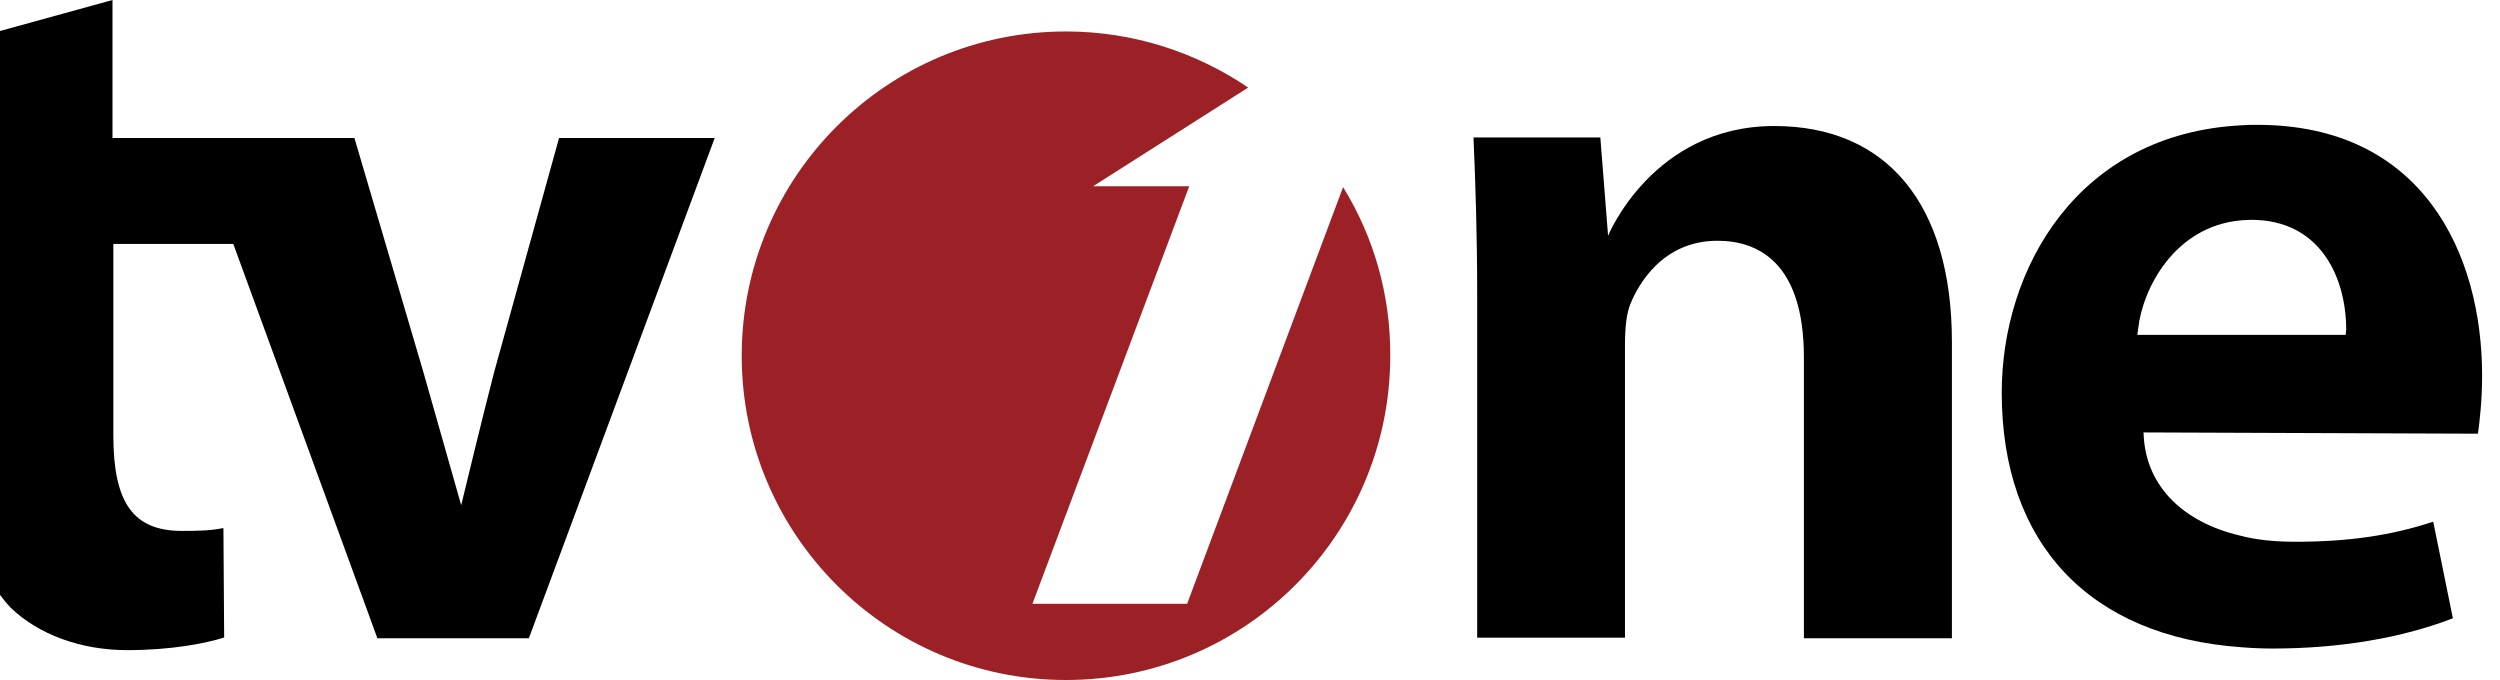
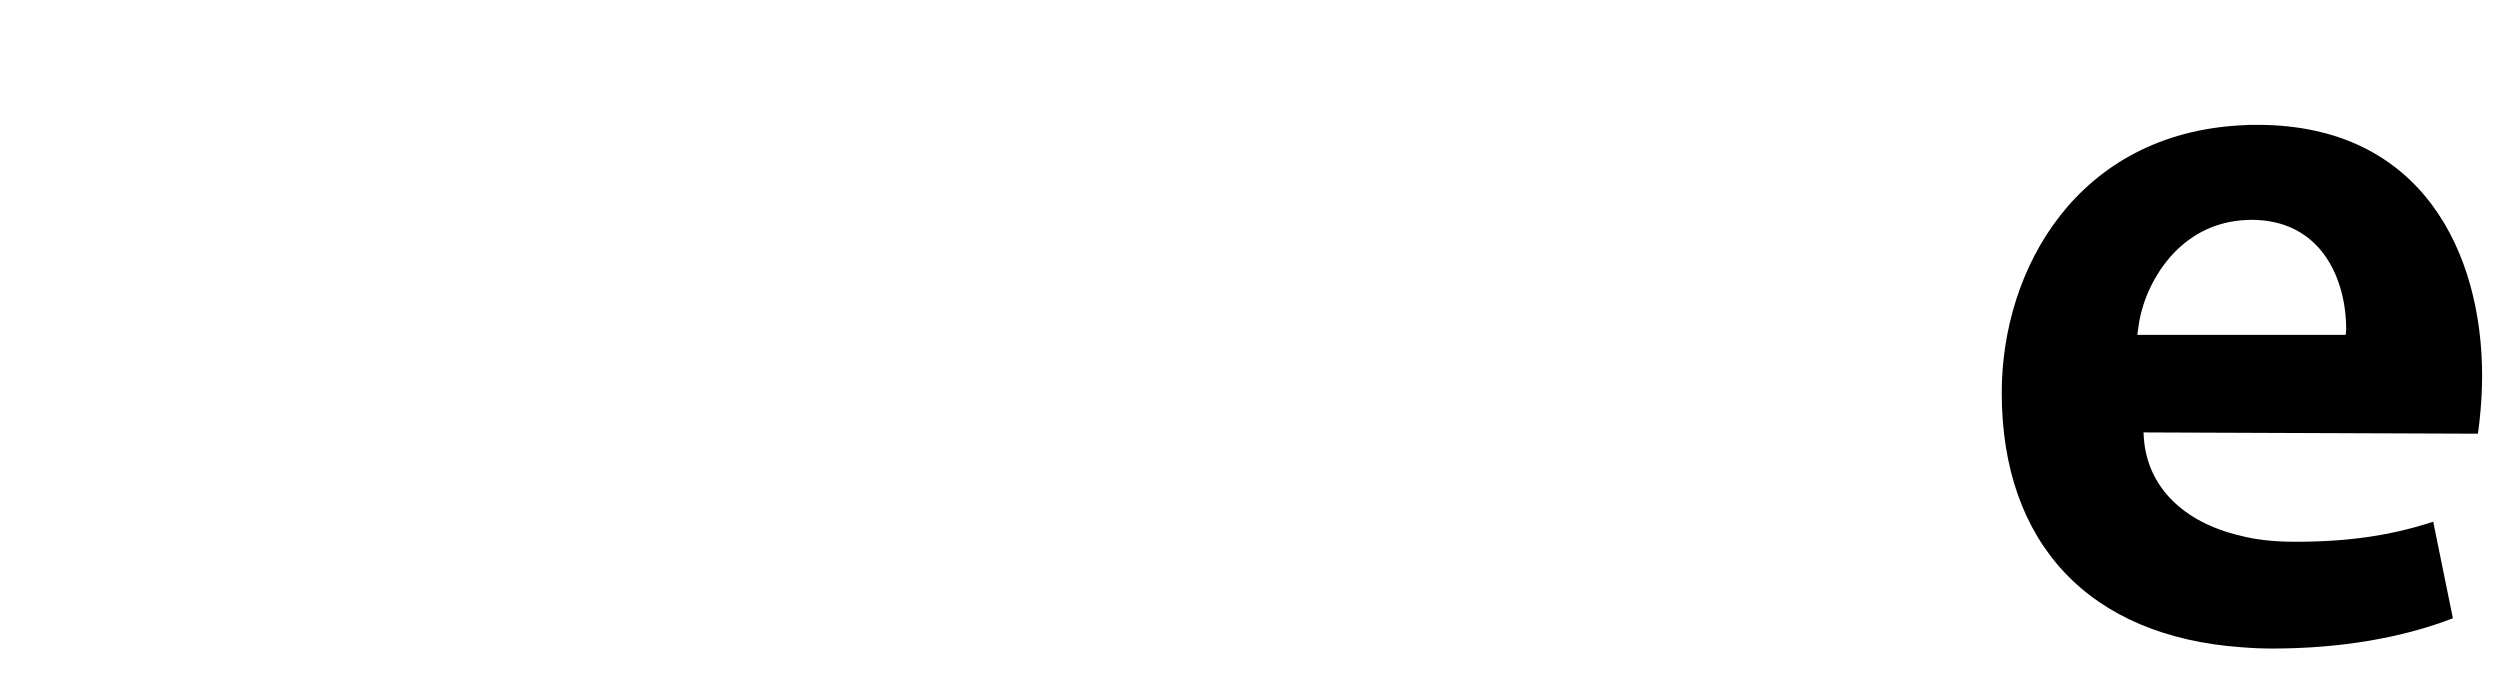
<svg xmlns="http://www.w3.org/2000/svg" width="125" height="34" viewBox="0 0 125 34" fill="none">
  <path d="M112.864 6.242C112.598 6.242 112.354 6.242 112.104 6.263C103.854 6.672 100.087 13.467 100.087 19.629C100.087 27.183 104.47 31.826 112.083 32.363C112.614 32.406 113.145 32.427 113.618 32.427C116.997 32.427 120.105 31.896 122.644 30.913L121.661 26.084C119.552 26.78 117.406 27.088 114.766 27.088C113.703 27.088 112.779 26.987 112.003 26.78C109.14 26.105 107.376 24.325 107.195 21.93L107.174 21.621L123.898 21.685C123.977 21.111 124.105 20.028 124.105 18.779C124.105 12.713 121.156 6.242 112.864 6.242ZM117.284 16.745H106.866L106.909 16.436C107.116 14.492 108.688 11.3 112.088 11.013L112.561 10.991C116.062 10.991 117.31 13.94 117.31 16.479L117.284 16.745Z" fill="black" />
-   <path d="M97.595 31.912V17.09C97.595 10.232 94.36 6.301 88.713 6.301C82.636 6.301 80.404 11.788 80.404 11.788L80.017 6.874H73.674C73.775 9.185 73.859 11.746 73.859 14.753V31.885H81.249V17.276C81.249 16.336 81.329 15.677 81.515 15.209C81.903 14.248 83.114 12.038 85.876 12.038C87.842 12.038 90.195 13.063 90.195 17.871V31.912H97.595Z" fill="black" />
-   <path d="M-5 12.197H-1.584V22.987C-1.584 26.488 -0.888 28.905 0.525 30.376C1.917 31.726 4.047 32.507 6.358 32.507C8.525 32.507 10.268 32.177 11.208 31.874L11.171 26.403C10.555 26.525 10.023 26.546 9.104 26.546C6.666 26.546 5.667 25.154 5.667 21.754V12.197H11.665L18.869 31.912H26.444L35.735 6.901H27.953L24.718 18.567C24.207 20.511 23.06 25.26 23.06 25.26C23.06 25.26 21.812 20.862 21.158 18.567L17.721 6.901H5.625V0L-1.584 1.987V6.88H-5V12.197Z" fill="black" />
-   <path d="M67.154 9.356L59.356 30.191H51.621L59.462 9.313H54.654L62.41 4.378C59.813 2.62 56.678 1.573 53.3 1.573C44.354 1.573 37.086 8.819 37.086 17.787C37.086 26.733 44.332 34 53.3 34C62.246 34 69.513 26.754 69.513 17.787C69.529 14.7 68.668 11.81 67.154 9.356Z" fill="#9C2126" />
</svg>